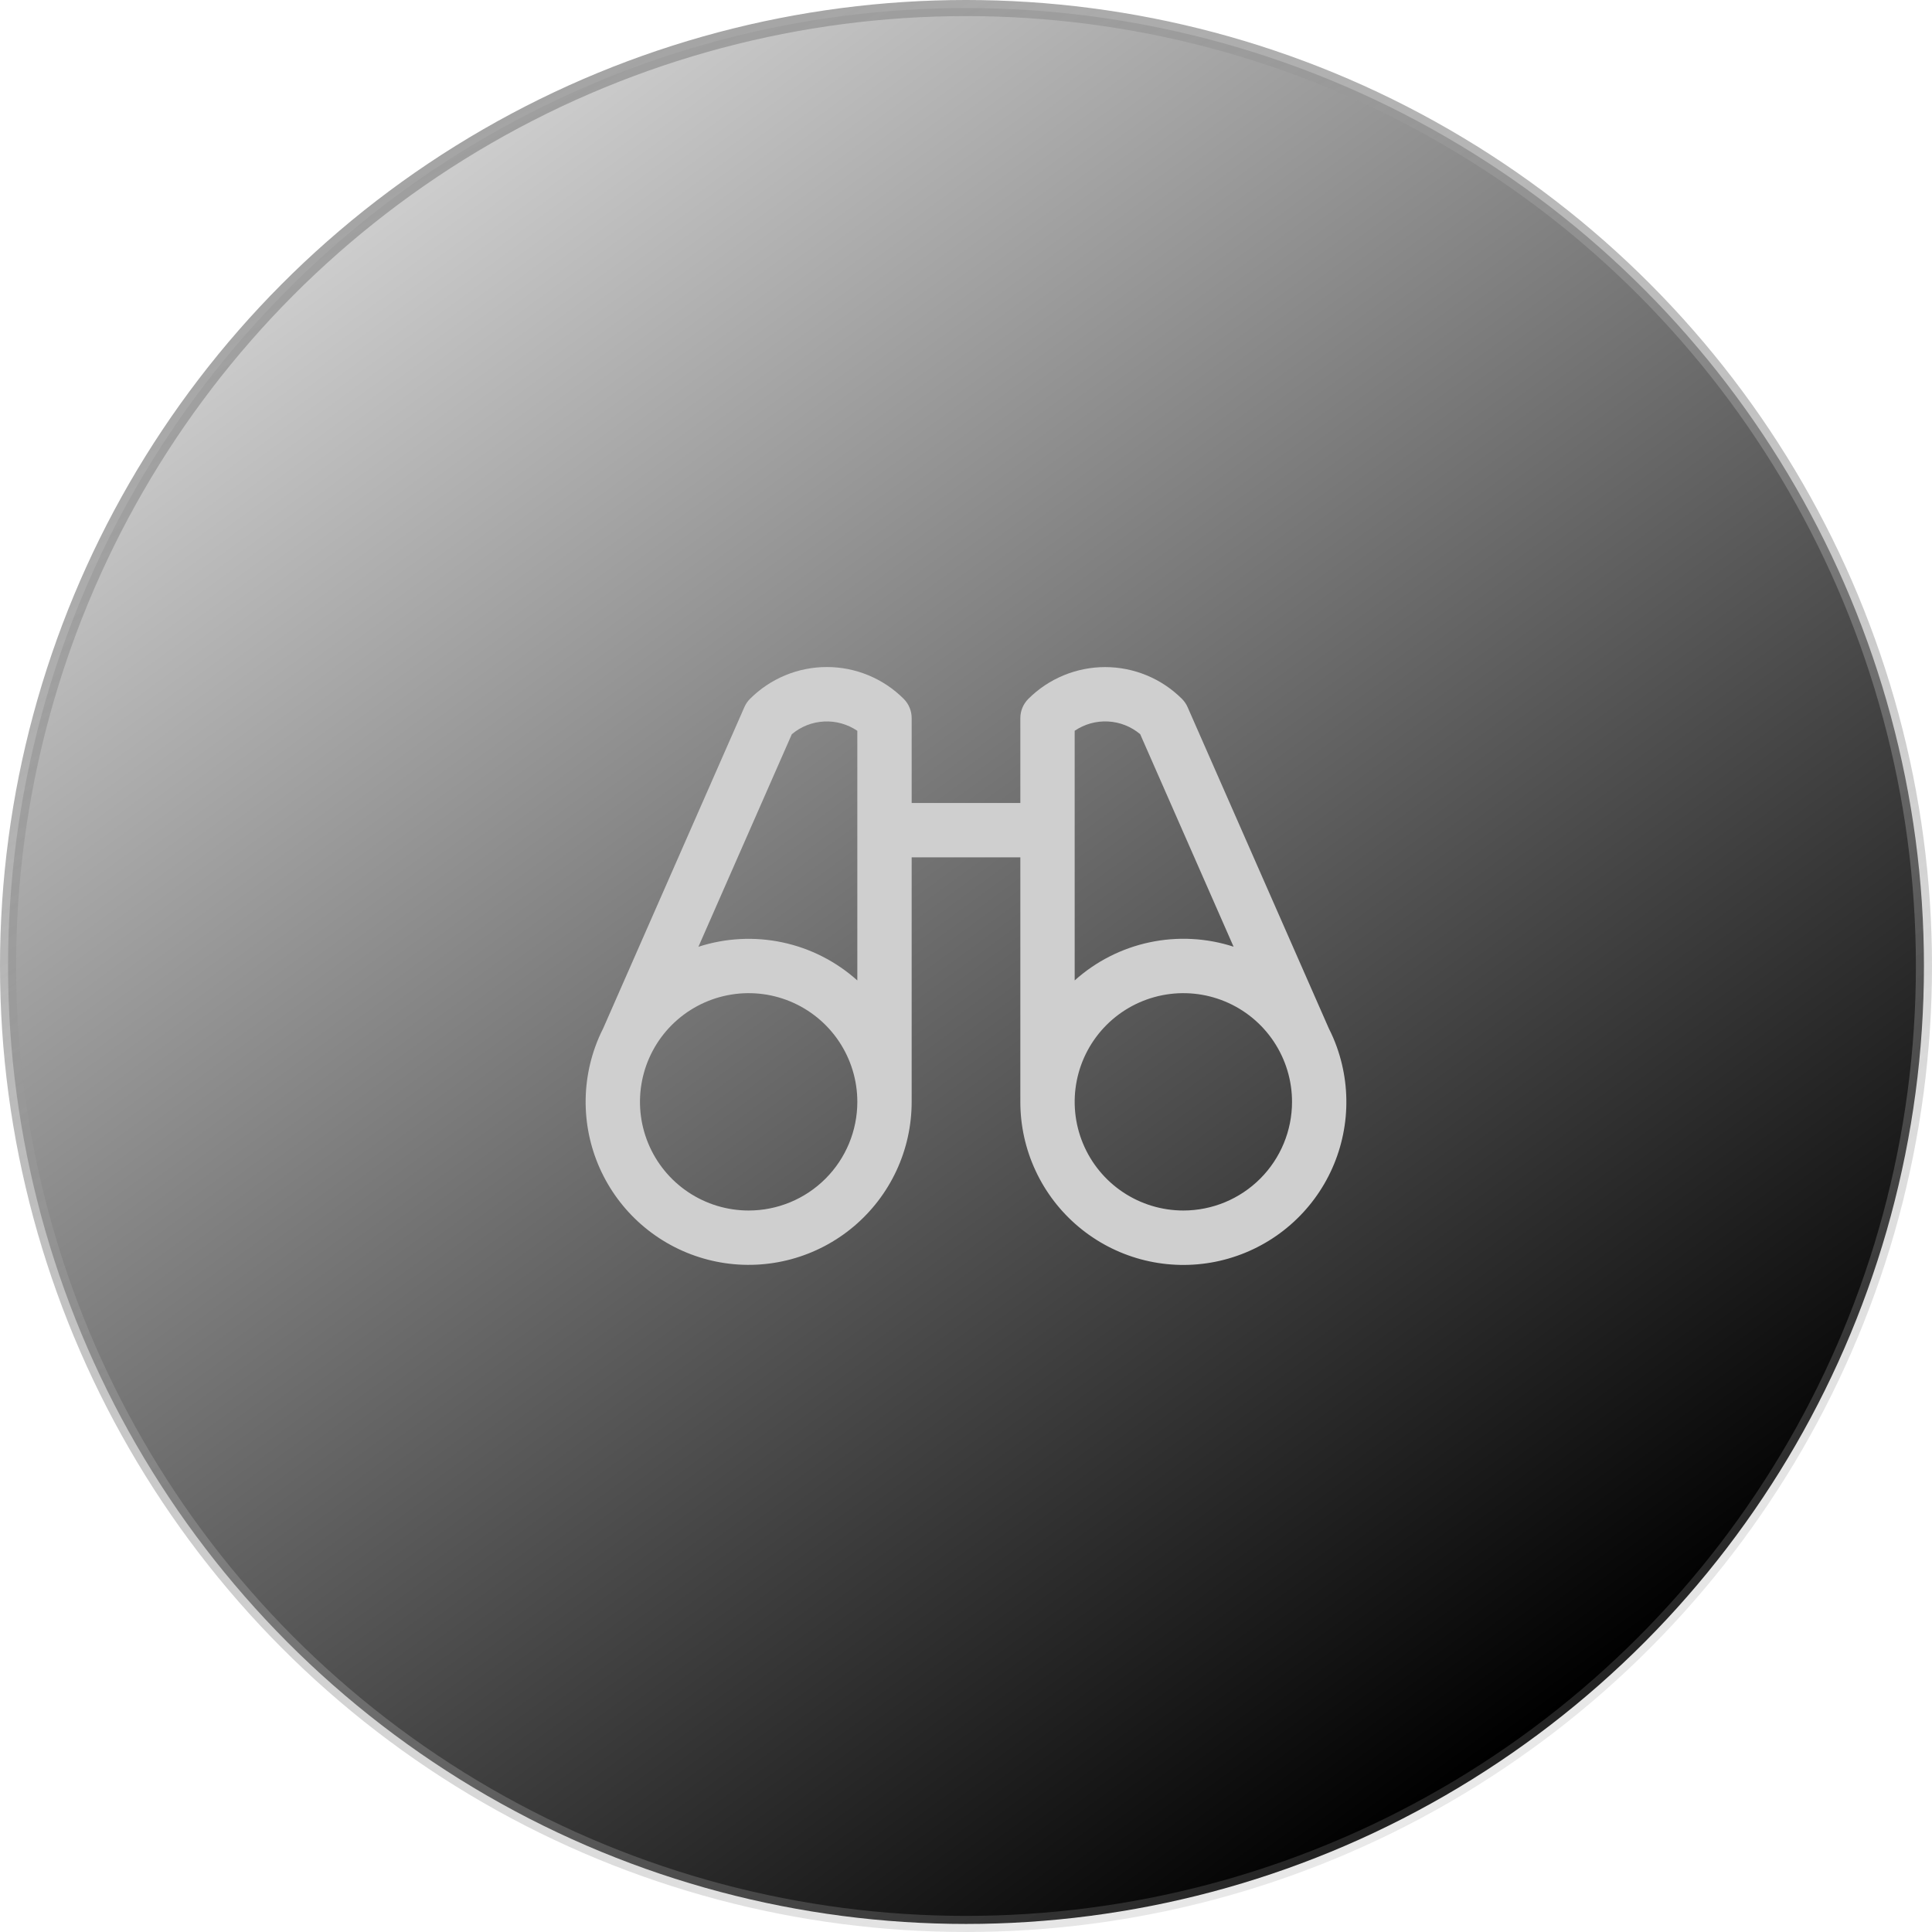
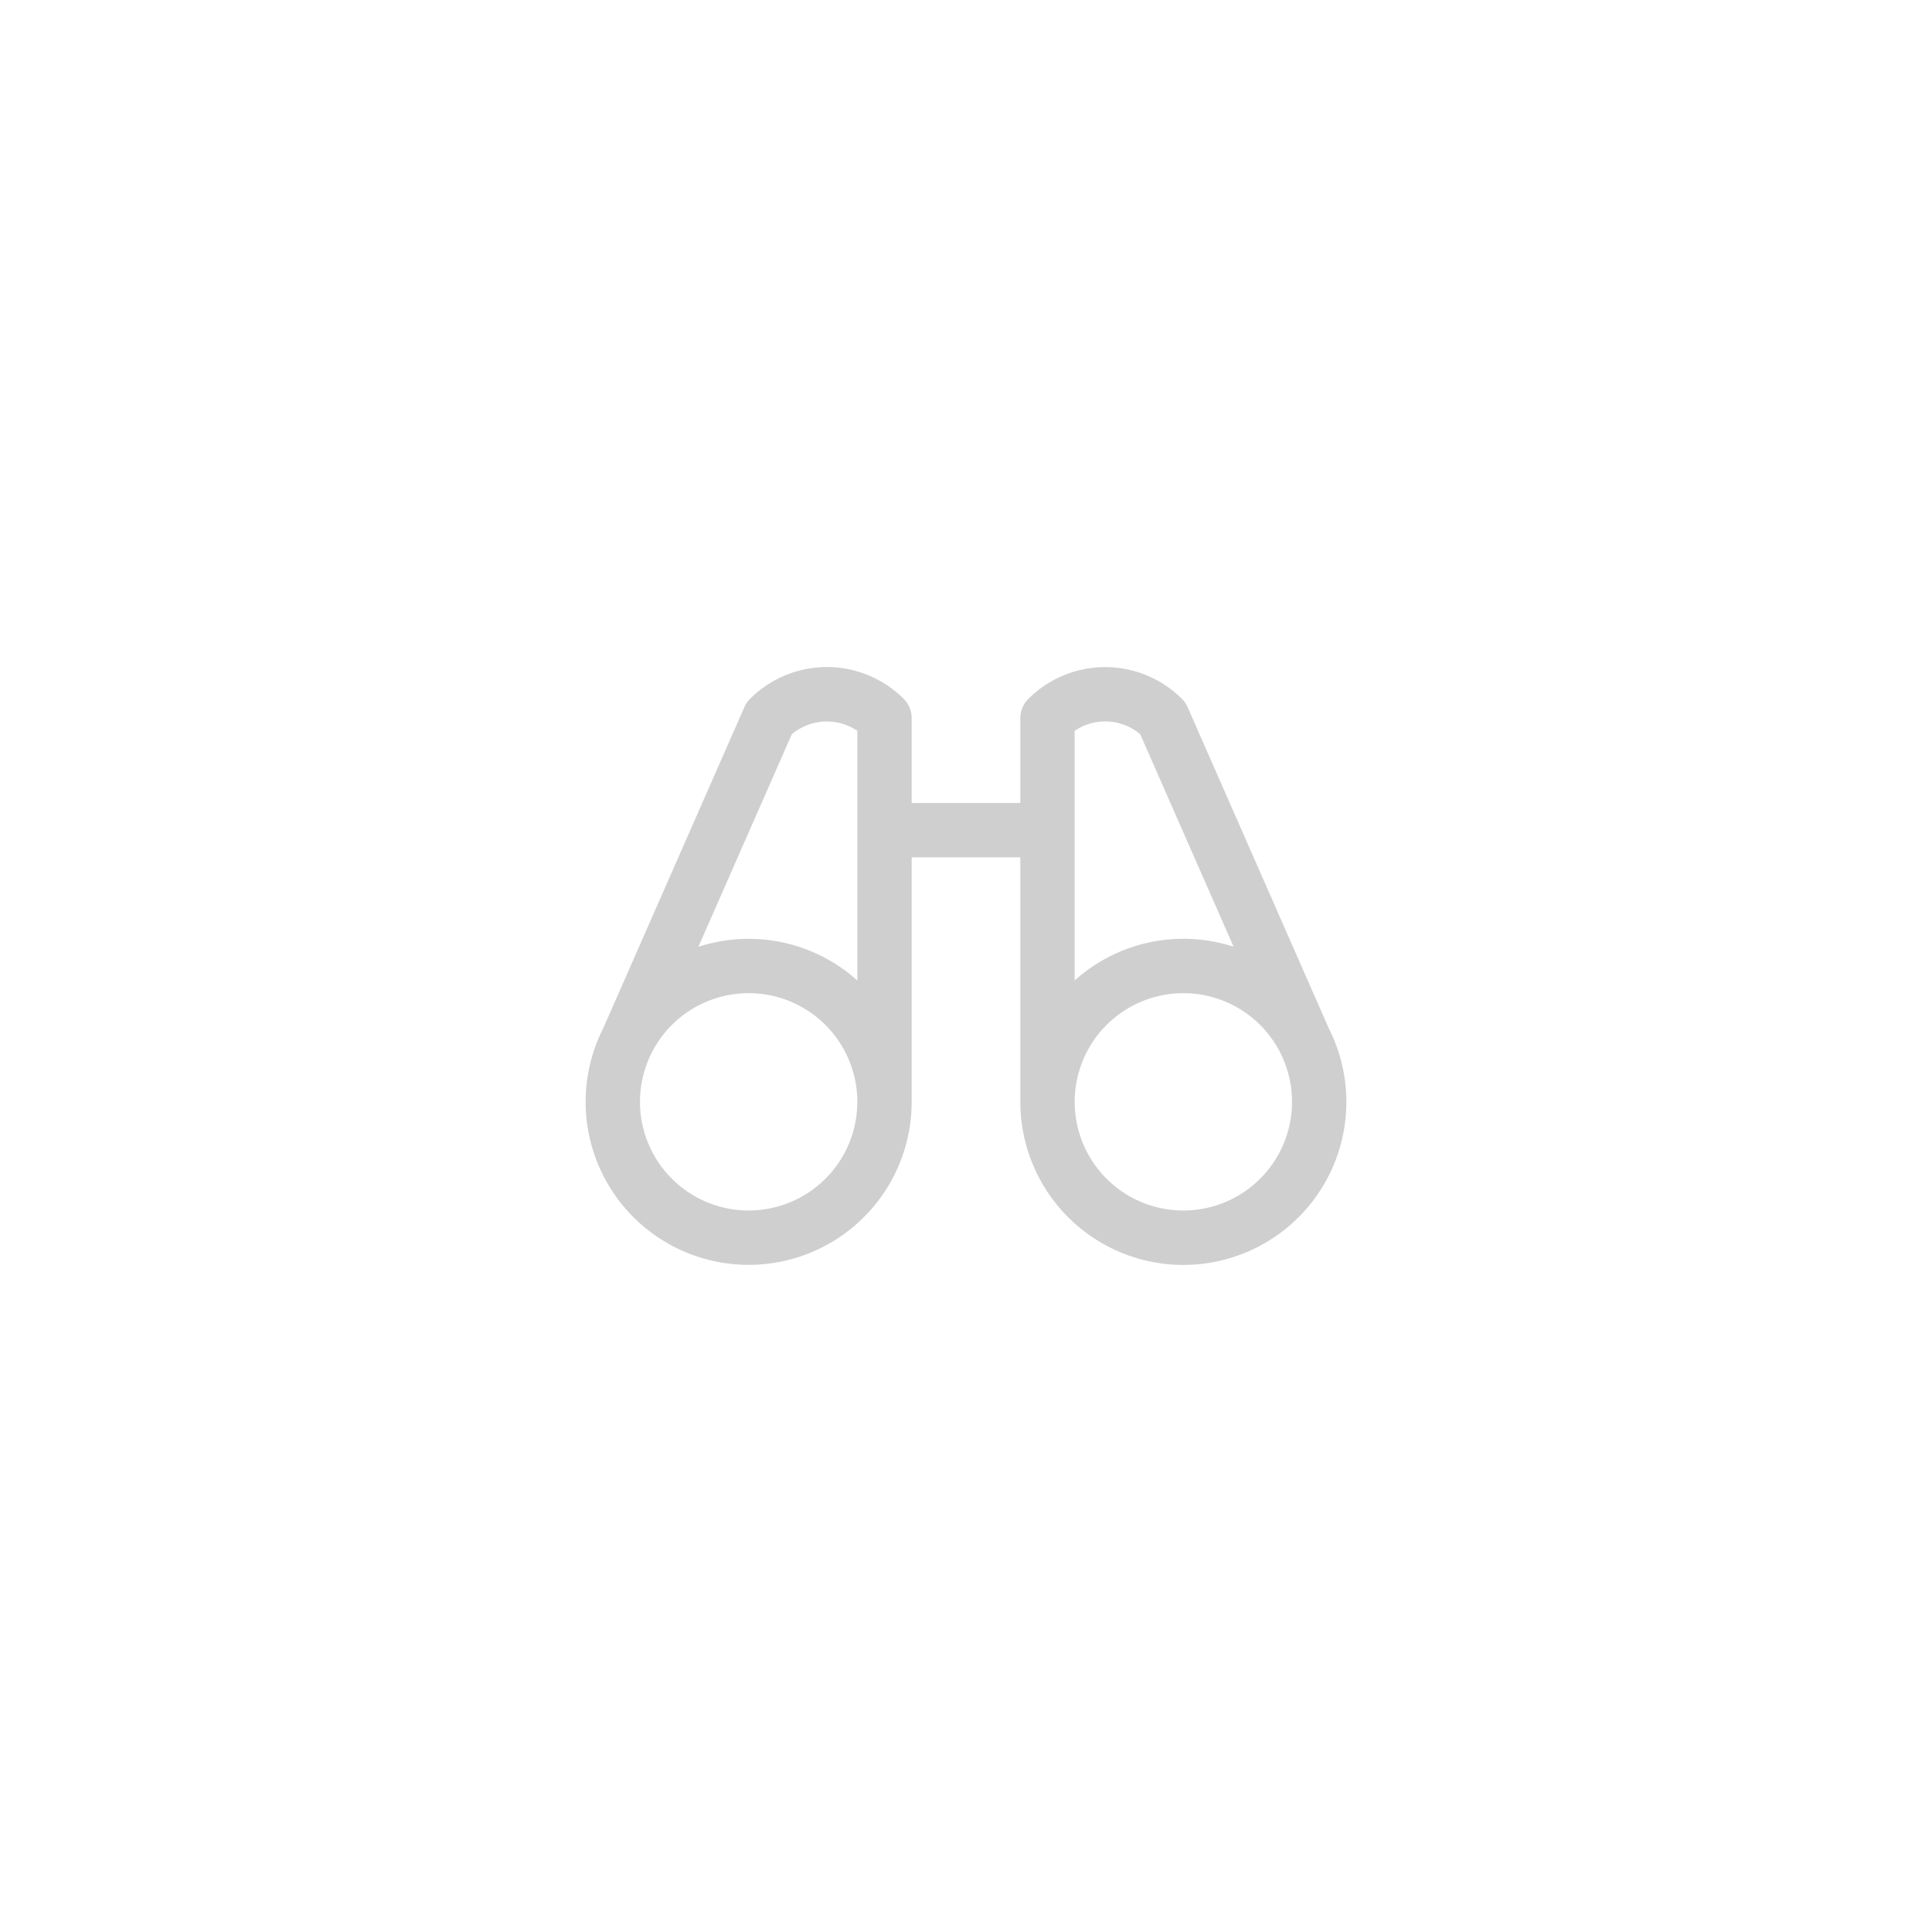
<svg xmlns="http://www.w3.org/2000/svg" fill="none" height="120" viewBox="0 0 120 120" width="120">
-   <circle cx="60" cy="60" fill="url(#paint0_linear_330_724)" r="59.5" stroke="url(#paint1_linear_330_724)" />
  <path d="M83.034 65.035C82.894 64.641 82.728 64.257 82.539 63.885L73.766 43.926C73.683 43.734 73.564 43.559 73.416 43.411C72.789 42.785 72.045 42.287 71.226 41.948C70.406 41.609 69.529 41.434 68.642 41.434C67.756 41.434 66.878 41.609 66.059 41.948C65.24 42.287 64.495 42.785 63.869 43.411C63.553 43.727 63.376 44.155 63.375 44.601V49.875H56.625V44.601C56.625 44.38 56.582 44.16 56.497 43.955C56.412 43.75 56.288 43.564 56.131 43.407C55.505 42.78 54.76 42.283 53.941 41.944C53.122 41.604 52.244 41.43 51.358 41.43C50.471 41.43 49.593 41.604 48.774 41.944C47.955 42.283 47.211 42.78 46.584 43.407C46.436 43.555 46.317 43.73 46.234 43.922L37.461 63.881C37.272 64.253 37.106 64.637 36.966 65.031C36.469 66.42 36.282 67.902 36.418 69.372C36.554 70.842 37.01 72.264 37.754 73.539C38.497 74.814 39.511 75.911 40.723 76.753C41.935 77.595 43.317 78.162 44.771 78.414C46.226 78.666 47.718 78.597 49.142 78.212C50.567 77.827 51.891 77.135 53.02 76.184C54.149 75.234 55.057 74.048 55.68 72.71C56.303 71.371 56.625 69.913 56.625 68.437V53.25H63.375V68.437C63.374 69.913 63.696 71.372 64.319 72.71C64.941 74.049 65.849 75.236 66.978 76.186C68.107 77.137 69.43 77.83 70.855 78.216C72.28 78.601 73.772 78.671 75.227 78.419C76.681 78.167 78.063 77.6 79.276 76.758C80.488 75.916 81.502 74.819 82.246 73.544C82.99 72.269 83.445 70.847 83.582 69.377C83.718 67.907 83.531 66.425 83.034 65.035ZM49.181 45.603C49.744 45.129 50.446 44.852 51.18 44.814C51.915 44.776 52.641 44.979 53.25 45.392V60.898C51.932 59.715 50.327 58.899 48.595 58.532C46.863 58.165 45.065 58.259 43.38 58.806L49.181 45.603ZM46.5 75.187C45.165 75.187 43.86 74.791 42.75 74.049C41.64 73.308 40.775 72.254 40.264 71.02C39.753 69.787 39.619 68.43 39.88 67.12C40.14 65.811 40.783 64.608 41.727 63.664C42.671 62.72 43.874 62.077 45.183 61.817C46.492 61.556 47.85 61.69 49.083 62.201C50.316 62.712 51.371 63.577 52.112 64.687C52.854 65.797 53.25 67.102 53.25 68.437C53.25 70.227 52.539 71.944 51.273 73.21C50.007 74.476 48.29 75.187 46.5 75.187ZM66.75 45.39C67.359 44.977 68.085 44.774 68.82 44.812C69.554 44.85 70.256 45.127 70.819 45.601L76.62 58.801C74.935 58.255 73.137 58.161 71.405 58.529C69.672 58.896 68.067 59.713 66.75 60.896V45.39ZM73.5 75.187C72.165 75.187 70.86 74.791 69.75 74.049C68.64 73.308 67.775 72.254 67.264 71.02C66.753 69.787 66.619 68.43 66.88 67.12C67.14 65.811 67.783 64.608 68.727 63.664C69.671 62.72 70.874 62.077 72.183 61.817C73.493 61.556 74.85 61.69 76.083 62.201C77.317 62.712 78.371 63.577 79.112 64.687C79.854 65.797 80.25 67.102 80.25 68.437C80.25 70.227 79.539 71.944 78.273 73.21C77.007 74.476 75.29 75.187 73.5 75.187Z" fill="#CFCFCF" />
  <defs>
    <linearGradient gradientUnits="userSpaceOnUse" id="paint0_linear_330_724" x1="22.2" x2="91.8" y1="15" y2="109.8">
      <stop stop-opacity="0.2" />
      <stop offset="1" />
    </linearGradient>
    <linearGradient gradientUnits="userSpaceOnUse" id="paint1_linear_330_724" x1="3.191" x2="78.877" y1="-3.62698e-07" y2="141.929">
      <stop stop-color="#999999" />
      <stop offset="1" stop-color="#999999" stop-opacity="0.1" />
      <stop stop-color="#666666" />
    </linearGradient>
  </defs>
</svg>